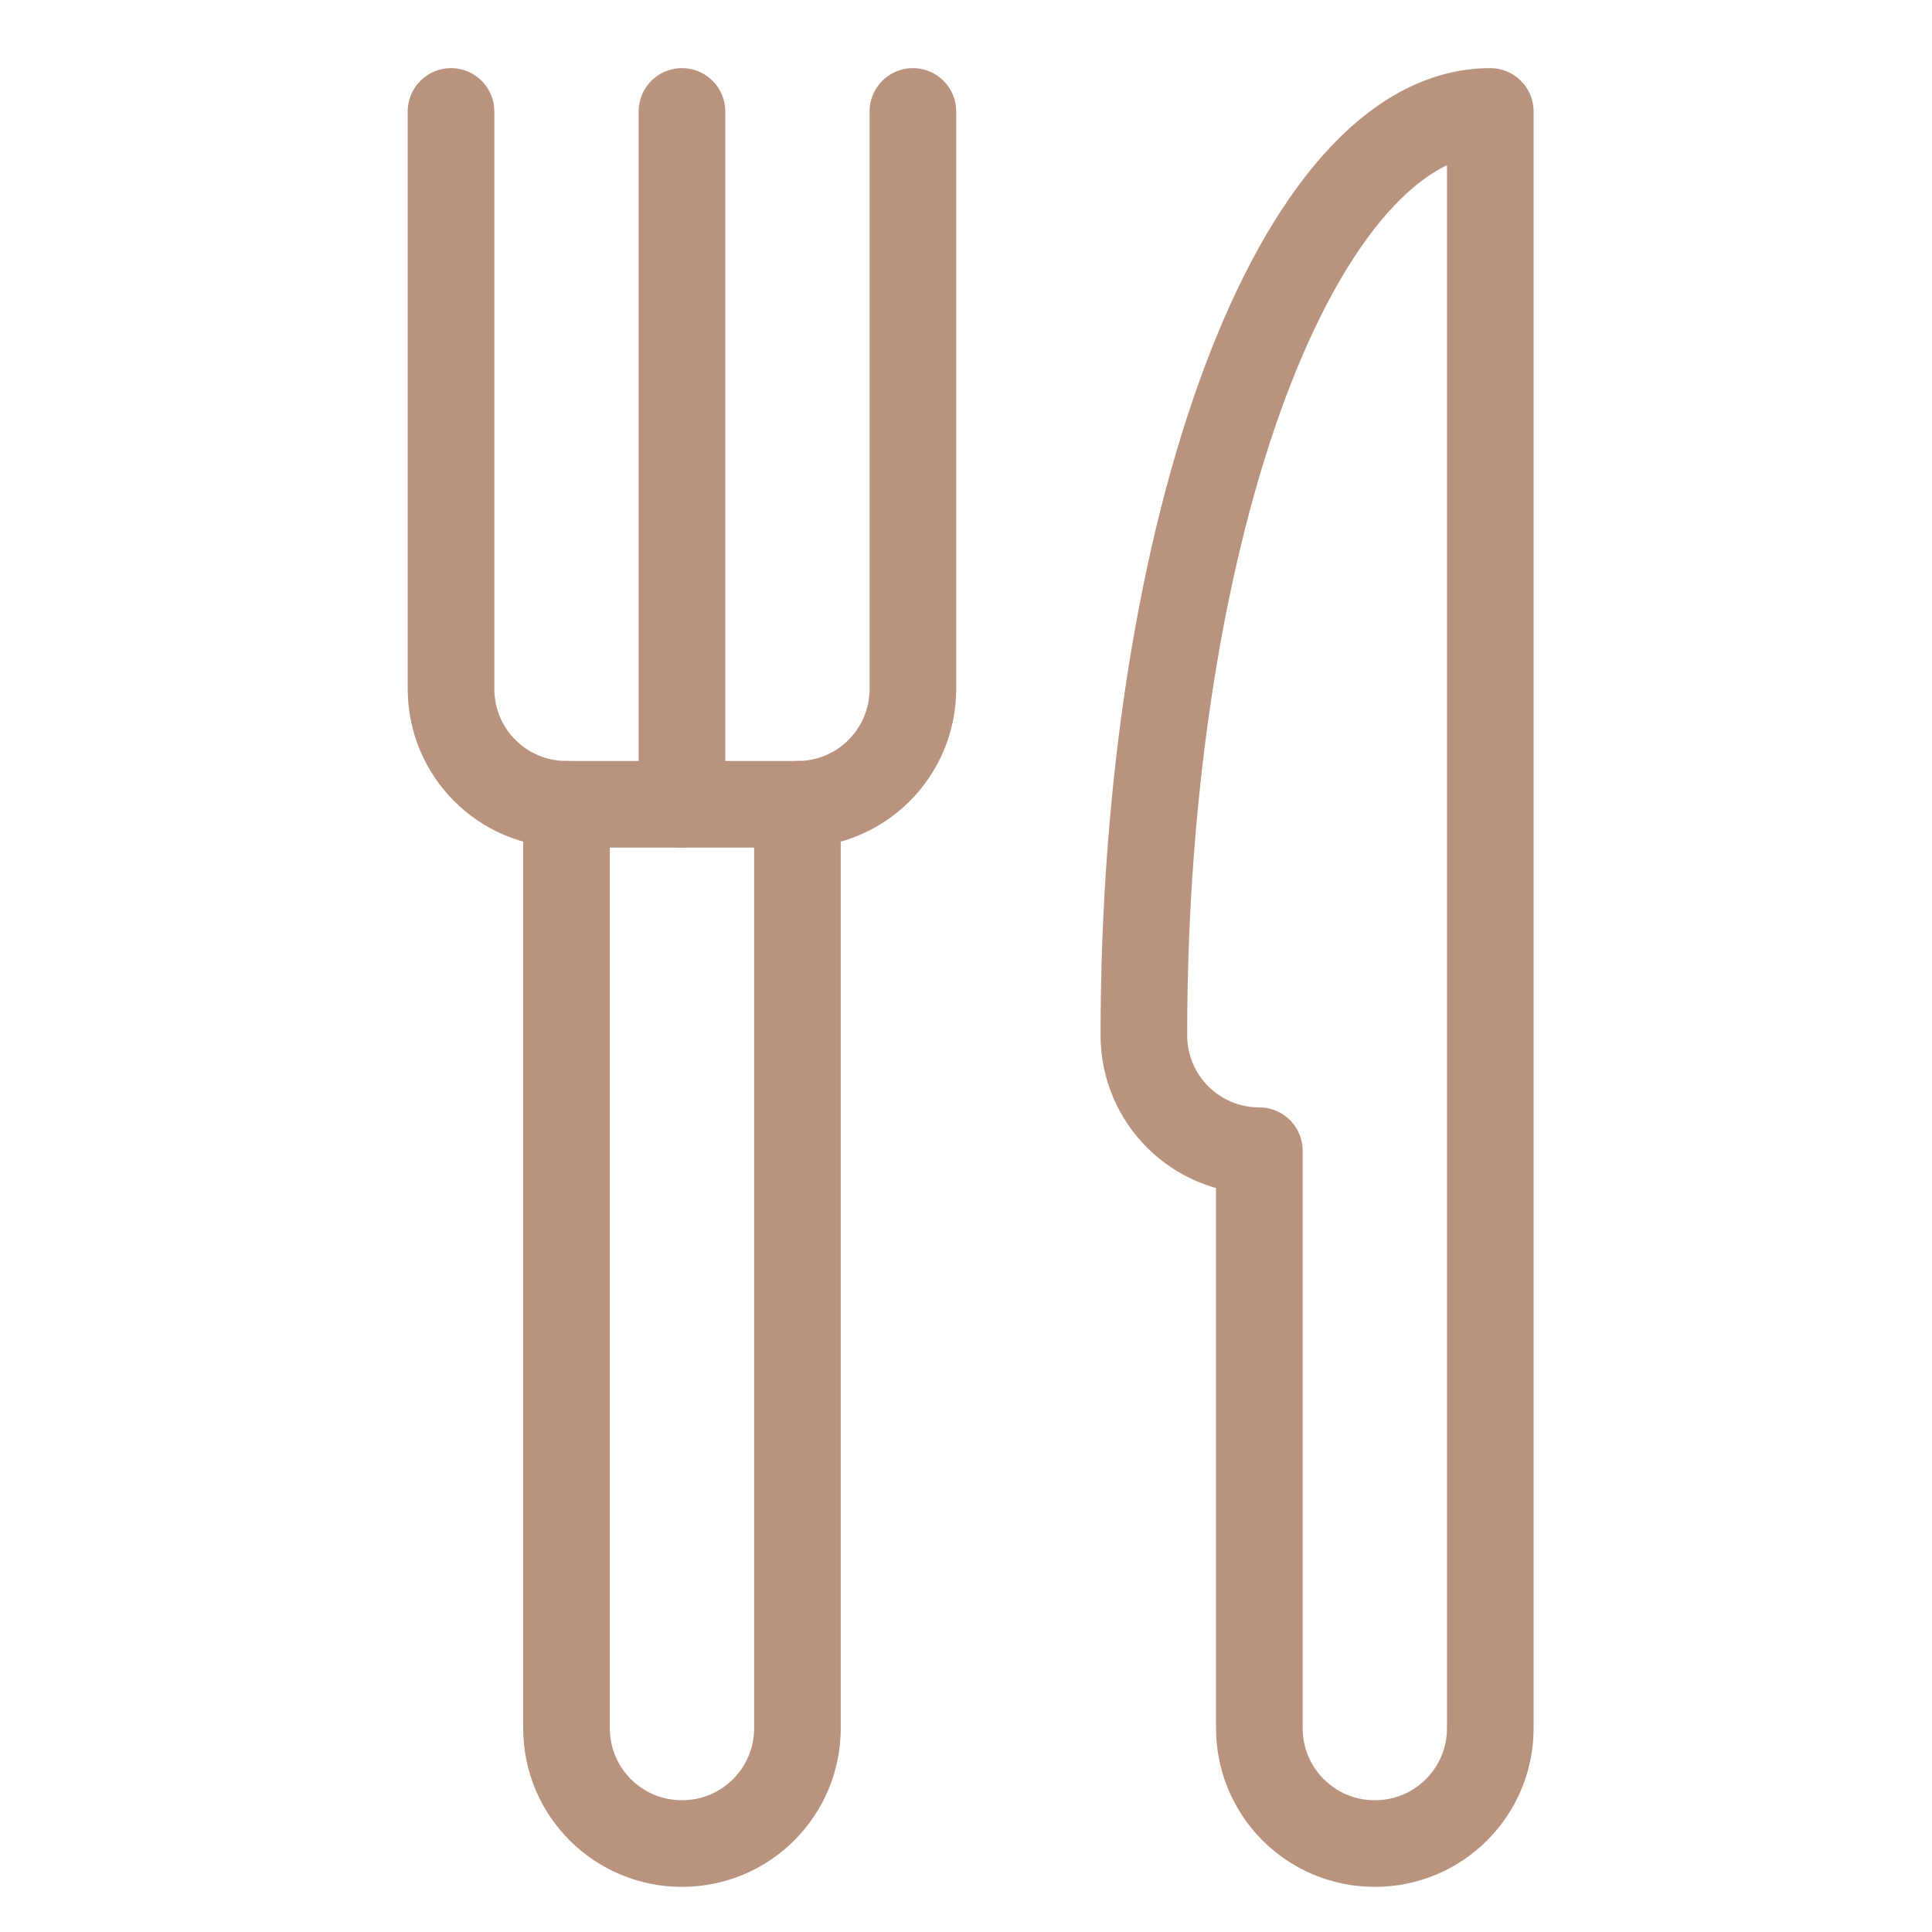
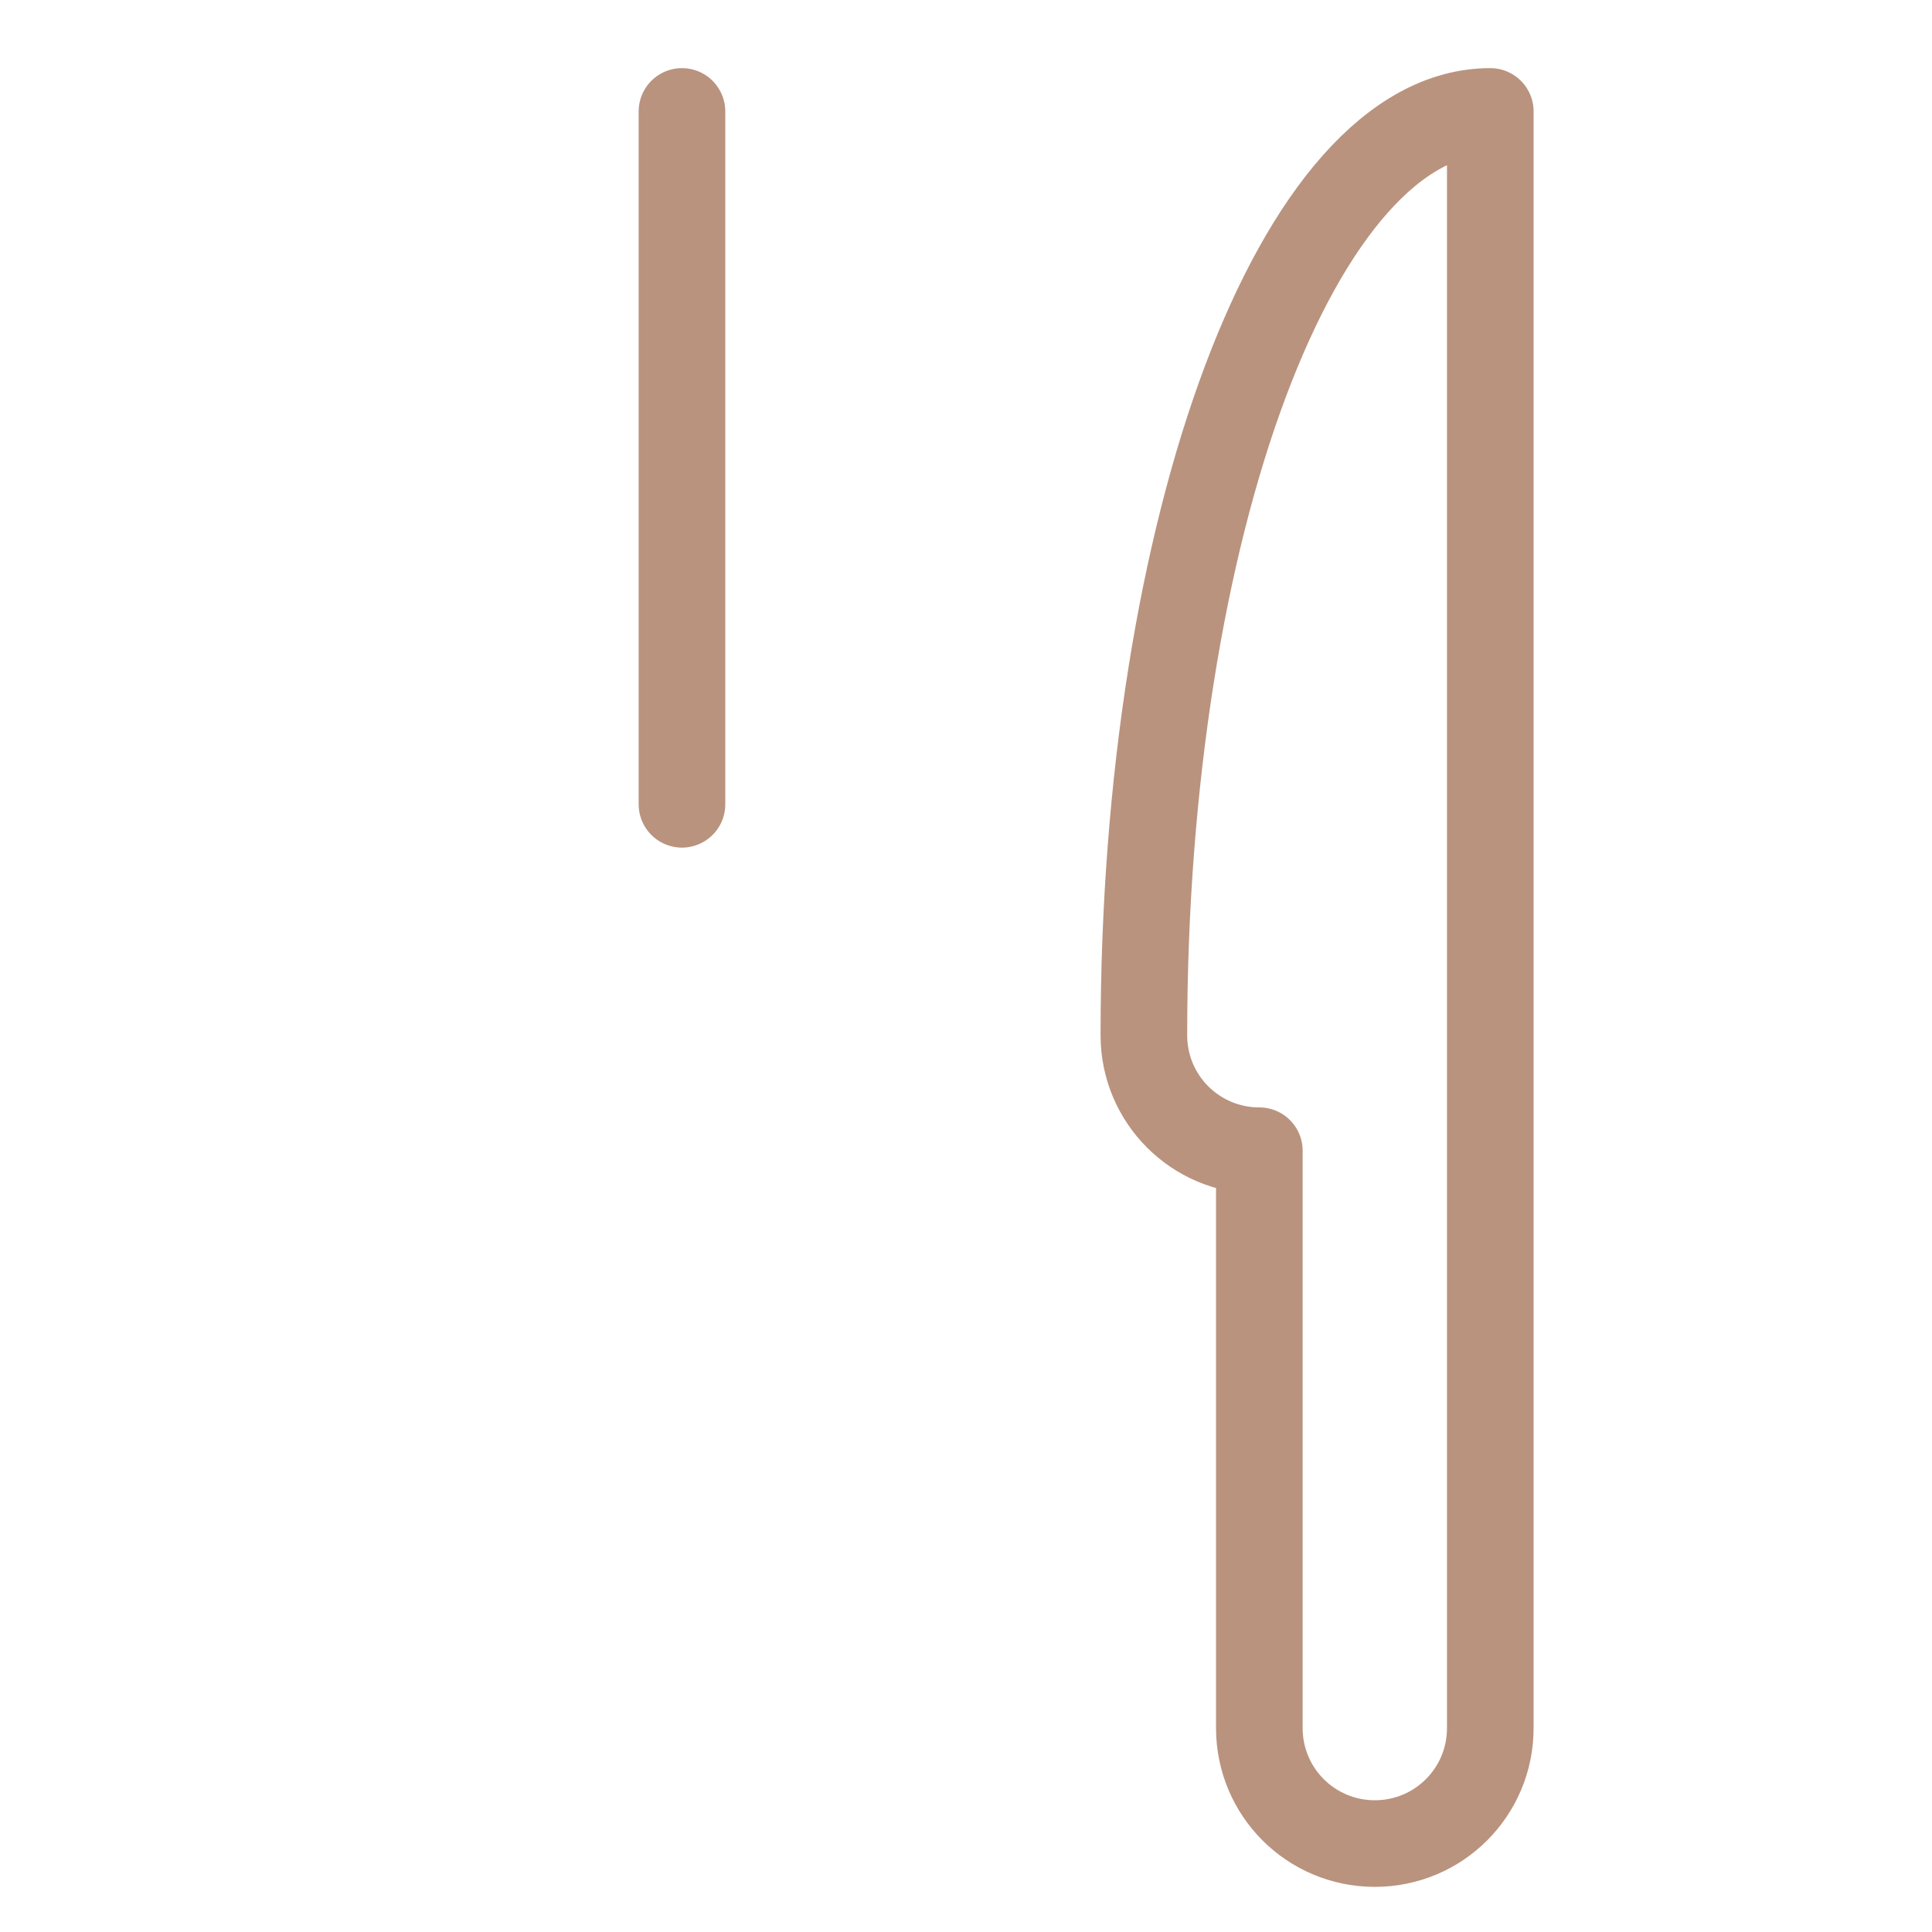
<svg xmlns="http://www.w3.org/2000/svg" width="72" height="72" viewBox="0 0 72 72" fill="none">
  <path d="M55.539 64.401C55.539 66.782 53.617 68.704 51.236 68.704C48.855 68.704 46.932 66.782 46.932 64.401V42.884C44.551 42.884 42.629 40.962 42.629 38.581C42.629 19.559 48.395 4.153 55.539 4.153V64.401Z" stroke="#B9937E" stroke-width="3.228" stroke-miterlimit="10" stroke-linecap="round" stroke-linejoin="round" />
-   <path d="M16.808 4.153V25.67C16.808 28.051 18.73 29.974 21.111 29.974H29.718C32.099 29.974 34.021 28.051 34.021 25.67V4.153" stroke="#B9937E" stroke-width="3.228" stroke-miterlimit="10" stroke-linecap="round" stroke-linejoin="round" />
-   <path d="M29.718 29.974V64.401C29.718 66.782 27.796 68.704 25.415 68.704C23.034 68.704 21.111 66.782 21.111 64.401V29.974" stroke="#B9937E" stroke-width="3.228" stroke-miterlimit="10" stroke-linecap="round" stroke-linejoin="round" />
  <path d="M25.415 4.153V29.974" stroke="#B9937E" stroke-width="3.228" stroke-miterlimit="10" stroke-linecap="round" stroke-linejoin="round" />
</svg>